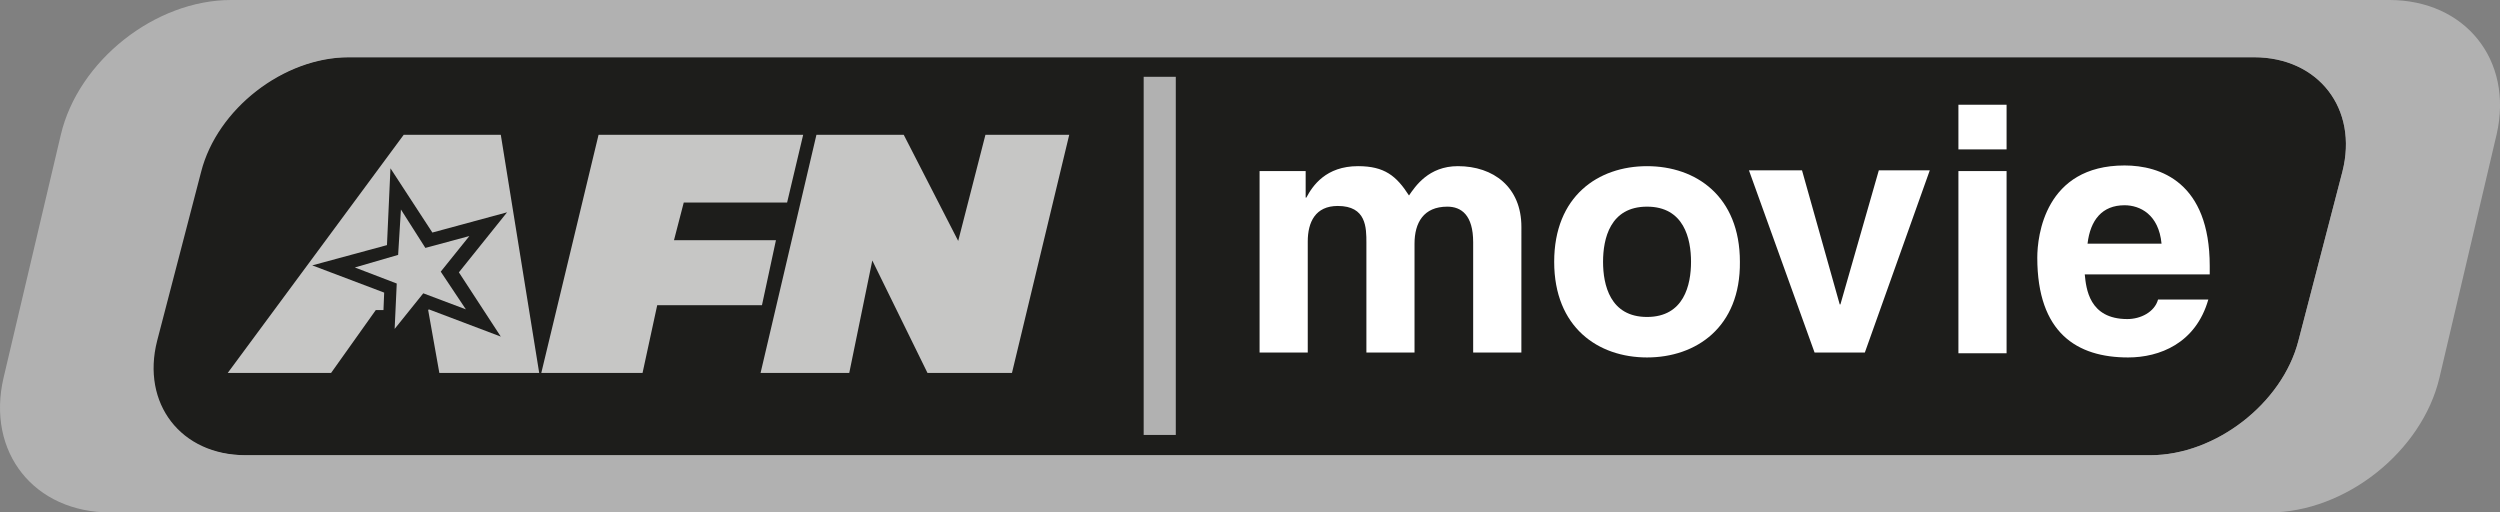
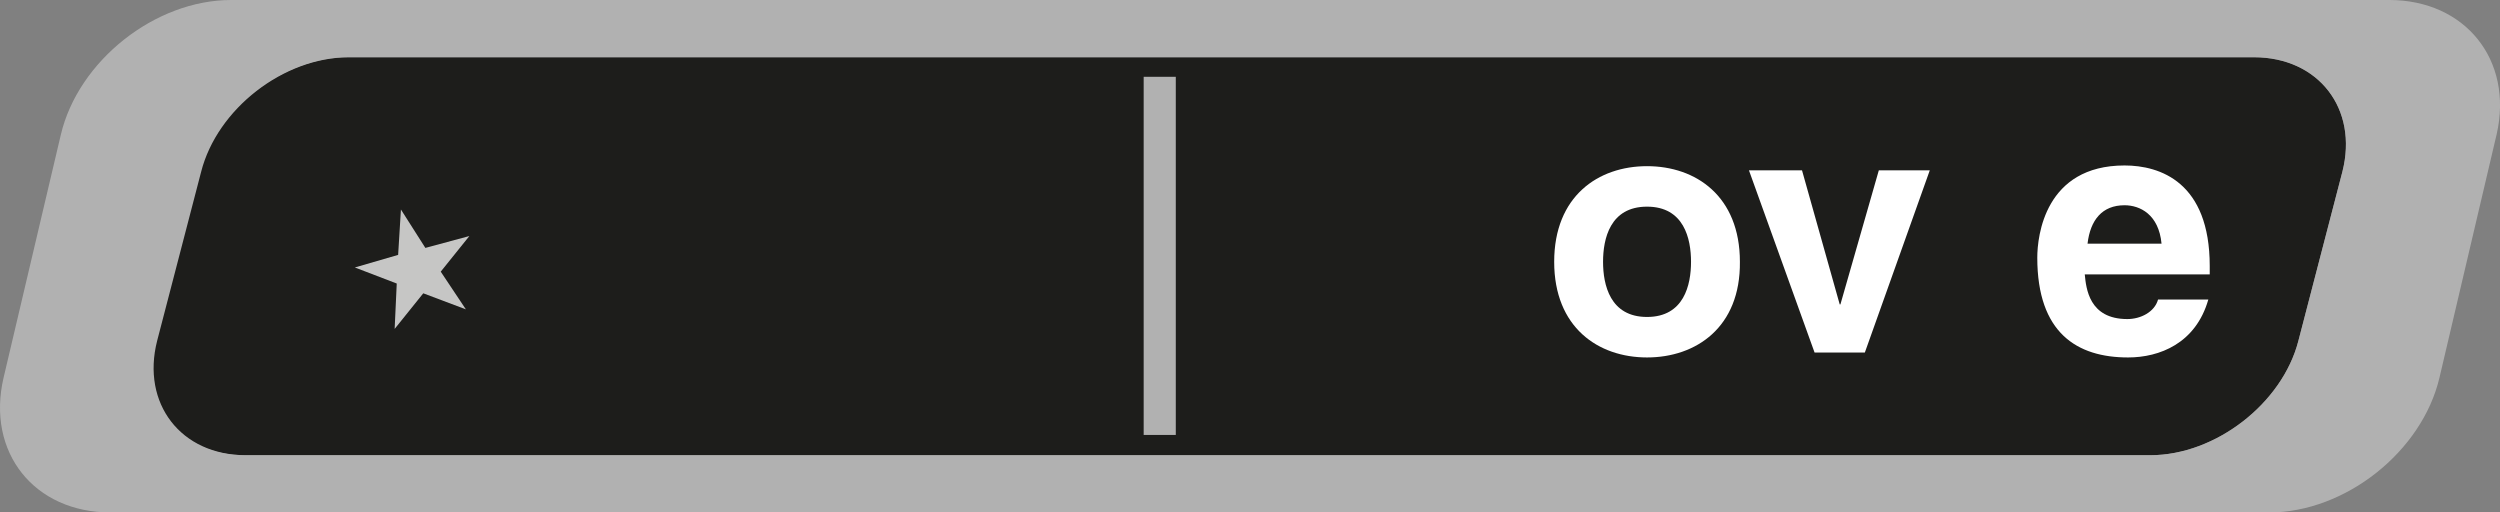
<svg xmlns="http://www.w3.org/2000/svg" version="1.1" viewBox="0 0 600 122.99" xml:space="preserve">
  <rect x="0" y="0" width="600" height="122.99" fill="#808080" stroke="none" />
  <defs>
    <linearGradient id="a" x1="154.18" x2="169.3" y1="89.477" y2="34.315" gradientUnits="userSpaceOnUse">
      <stop stop-color="#5e5e5e" offset="0" />
      <stop stop-color="#828282" offset="1" />
    </linearGradient>
  </defs>
  <style type="text/css">
	.st0{fill:#1D1D1B;}
	.st1{fill:#C6C6C5;}
	.st2{fill:#B1B1B1;}
	.st3{fill:#FFFFFF;}
</style>
  <path class="st0" d="m562.17 41.219-10.55 40.548c-3.86 15.081-19.94 27.483-35.53 27.483h-457.42c-15.583 0-25.133-12.399-21.28-27.479l10.551-40.552c3.854-15.08 19.94-27.479 35.522-27.479h457.6c15.415 0 24.966 12.399 21.112 27.479z" fill="#1d1d1b" stroke-width="1.676" />
  <g fill="url(#a)">
    <polygon class="st1" transform="matrix(1.676 0 0 1.676 -1.655 -3.016)" points="61.9 37.3 68.2 35.6 64.1 40.7 67.7 46.1 61.6 43.8 57.5 48.9 57.8 42.4 51.8 40.1 58 38.3 58.4 31.8" />
-     <polygon class="st1" transform="matrix(1.676 0 0 1.676 -1.655 -3.016)" points="112.1 36.2 97.5 36.2 98.9 30.8 113.7 30.8 116 21.1 86.7 21.1 78.5 55.2 93 55.2 95.1 45.5 110.1 45.5" />
-     <polygon class="st1" transform="matrix(1.676 0 0 1.676 -1.655 -3.016)" points="133.8 55.2 145.9 55.2 154.1 21.1 142.1 21.1 138.2 36.3 130.4 21.1 117.9 21.1 109.9 55.2 122.6 55.2 125.9 39.1" />
-     <polygon class="st1" transform="matrix(1.676 0 0 1.676 -1.655 -3.016)" points="45.7 39.8 56.4 36.9 56.9 25.9 62.9 35.1 73.6 32.2 66.7 40.8 72.7 50 62.4 46.1 62.3 46.2 63.9 55.2 78.2 55.2 72.7 21.1 58.8 21.1 33.6 55.2 48.4 55.2 54.8 46.2 55.9 46.2 56 43.7" />
  </g>
  <g stroke-width="1.676">
    <path class="st2" d="m573.4 0h-517.92c-18.262 0-36.693 14.577-40.882 32.338l-13.74 58.31c-4.189 17.932 7.373 32.342 25.636 32.342h518.09c18.264 0 36.695-14.577 40.884-32.338l13.74-58.481c4.02-17.761-7.54-32.171-25.8-32.171zm-11.23 41.219-10.55 40.548c-3.86 15.081-19.94 27.483-35.53 27.483h-457.09c-15.583 0-25.133-12.399-21.28-27.479l10.557-40.552c3.853-15.08 19.771-27.479 35.521-27.479h457.09c15.583 0 25.133 12.399 21.28 27.479z" fill="#b1b1b1" />
    <rect class="st2" x="274.48" y="18.431" width="7.708" height="85.956" fill="#b1b1b1" />
    <g fill="#fff">
-       <path class="st3" d="m365.13 84.616h-11.57v-26.474c0-6.535-2.848-8.545-6.2-8.545-5.697 0-7.875 3.854-7.875 8.88v26.139h-11.55v-26.306c0-3.686 0-8.88-6.87-8.88-5.362 0-7.205 3.854-7.205 8.545v26.641h-11.561v-43.565h11.059v6.367h0.168c1.508-2.849 4.692-7.54 12.399-7.54 6.367 0 9.216 2.346 12.232 7.037 1.508-2.178 4.692-7.037 11.729-7.037 8.545 0 15.248 5.027 15.248 14.577z" />
      <path class="st3" d="m395.29 85.789c-11.729 0-22.285-7.205-22.285-22.955s10.556-22.955 22.285-22.955 22.285 7.205 22.285 22.955c0.168 15.75-10.556 22.955-22.285 22.955zm0-36.192c-8.88 0-10.556 7.708-10.556 13.237s1.676 13.237 10.556 13.237c8.88 0 10.556-7.708 10.556-13.237s-1.676-13.237-10.556-13.237z" />
      <path class="st3" d="m447.56 84.616h-12.06l-15.75-43.732h12.734l9.048 32.171h0.168l9.216-32.171h12.232z" />
-       <path class="st3" d="m481.58 35.857h-11.56v-10.724h11.561zm0 5.194v43.732h-11.56v-43.732z" />
      <path class="st3" d="m530 71.882c-3.016 10.556-11.729 13.907-19.269 13.907-12.232 0-21.782-5.864-21.782-23.961 0-5.194 1.843-22.117 20.945-22.117 8.545 0 20.442 4.021 20.442 24.128v2.011h-29.993c0.335 3.351 1.005 10.724 10.221 10.724 3.184 0 6.535-1.676 7.372-4.692zm-11.23-13.405c-0.67-7.037-5.194-9.216-8.88-9.216-5.362 0-8.21 3.519-8.88 9.216z" />
    </g>
  </g>
</svg>